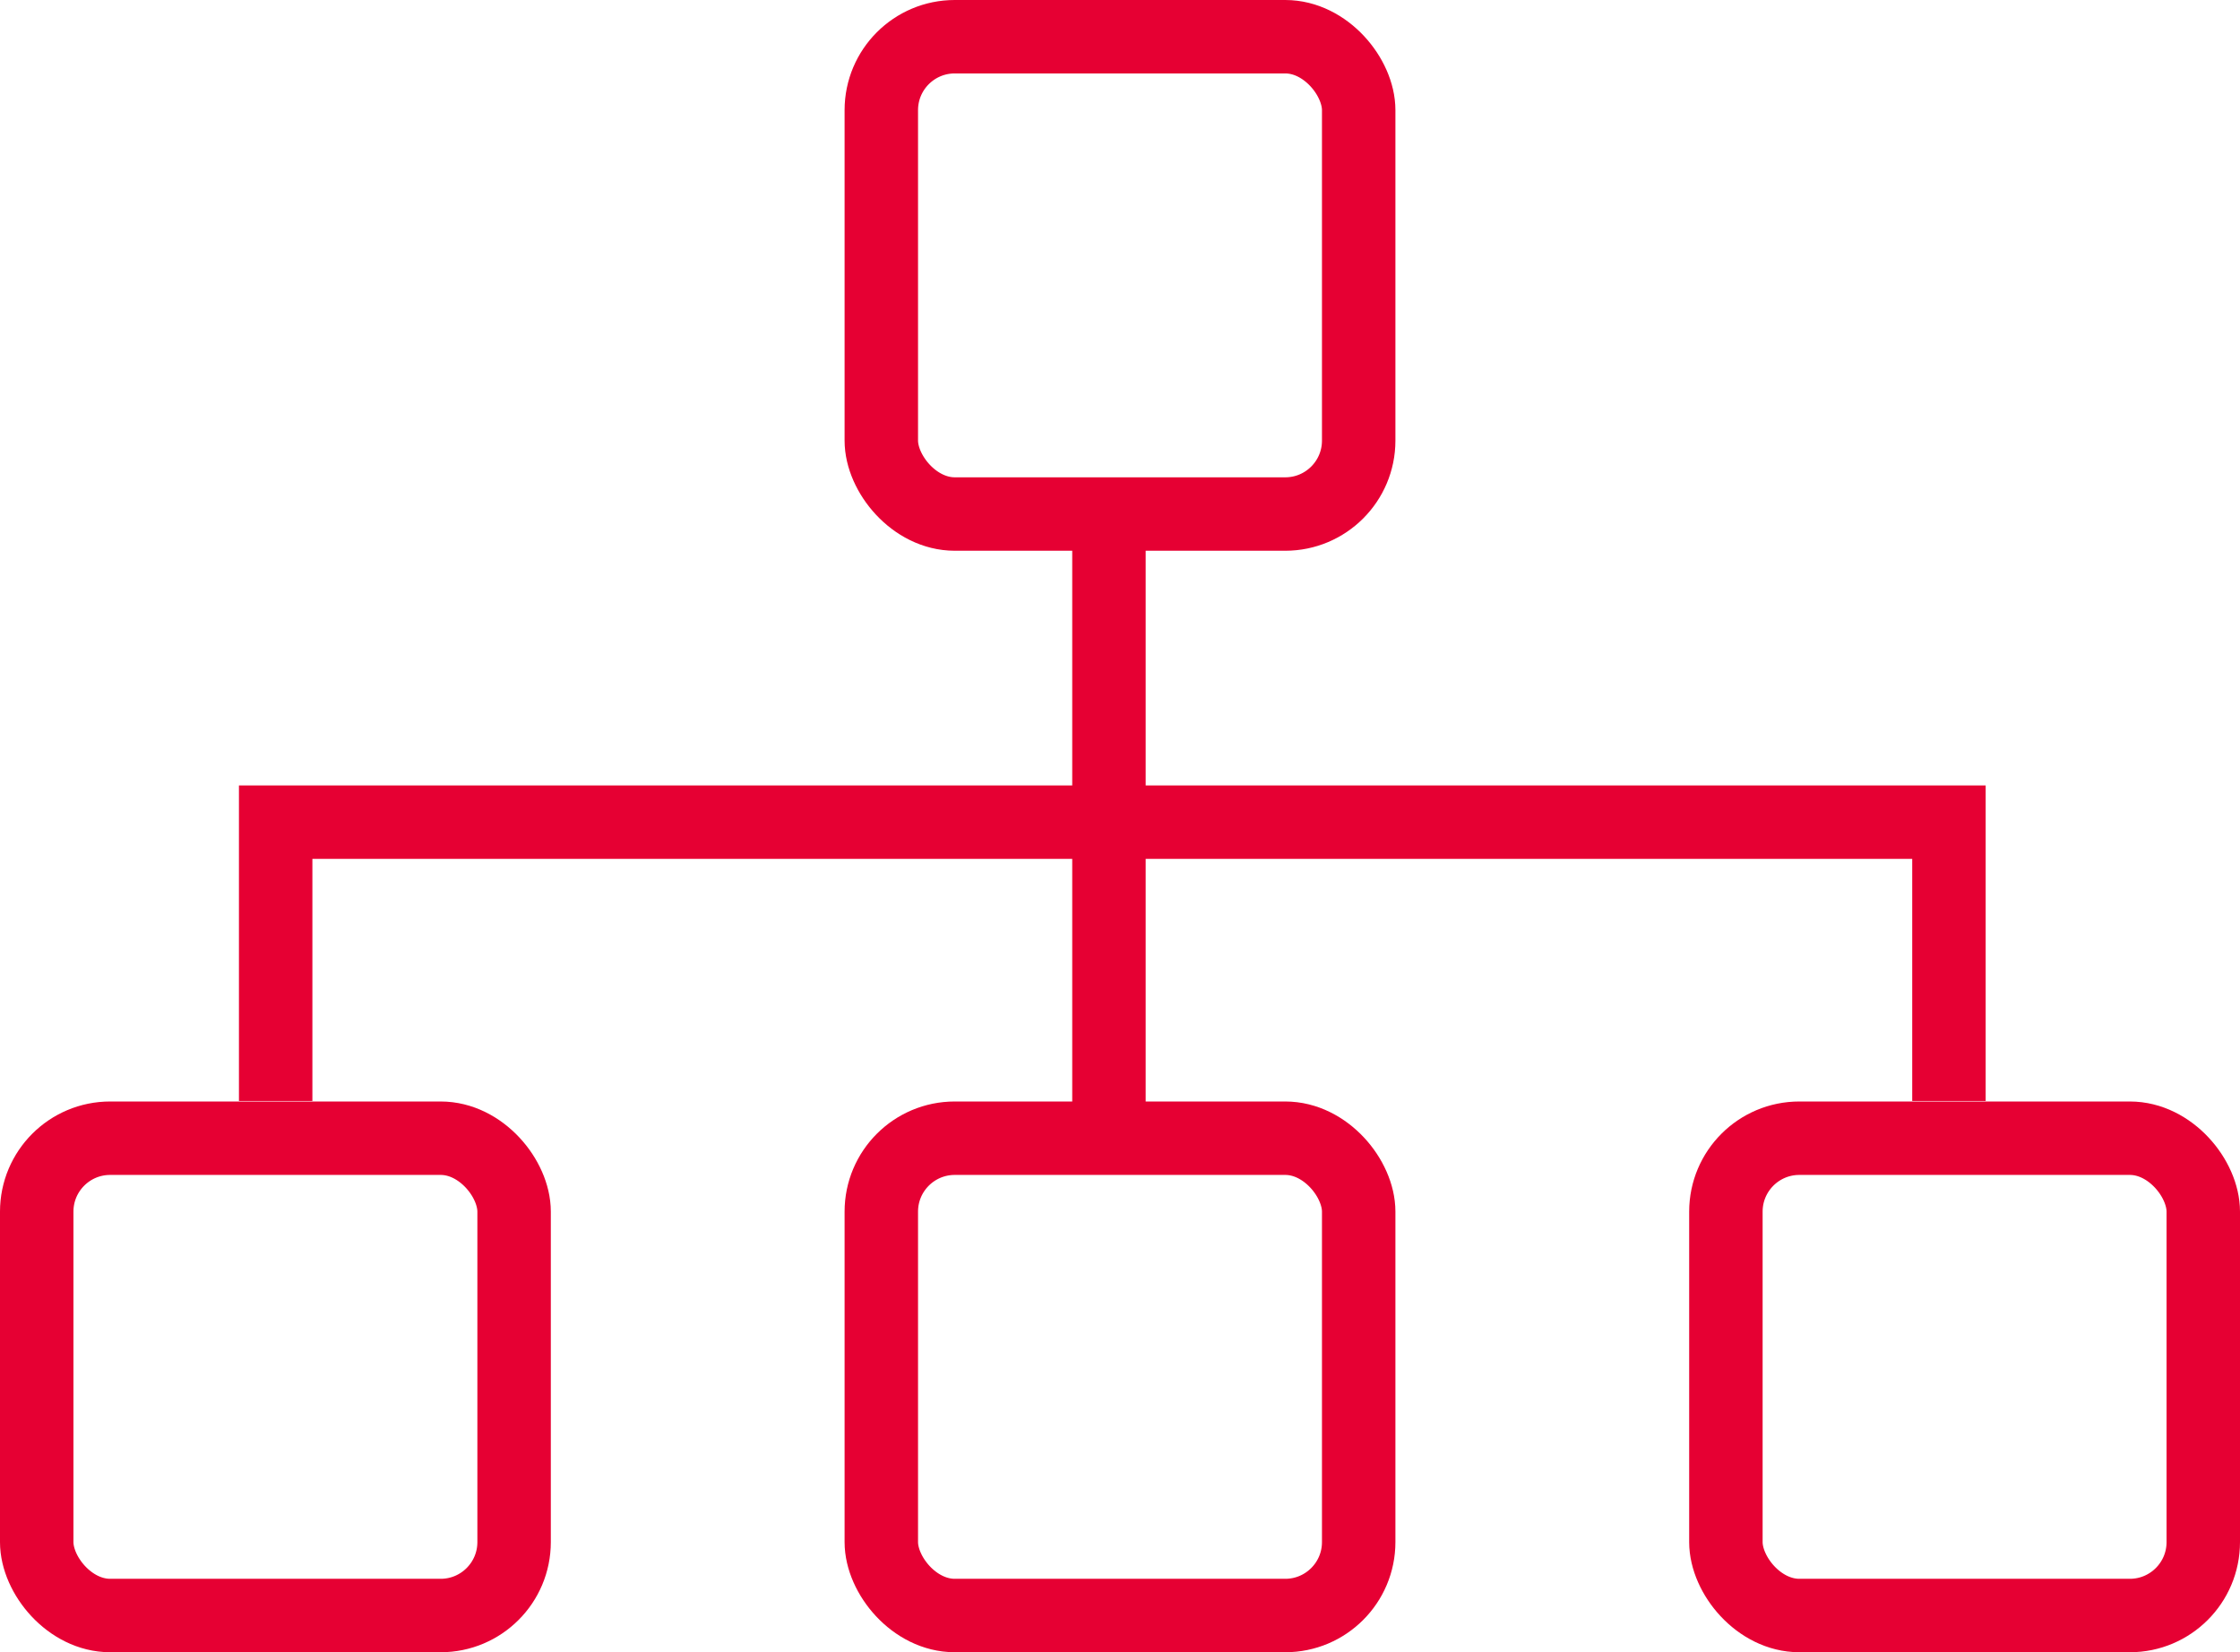
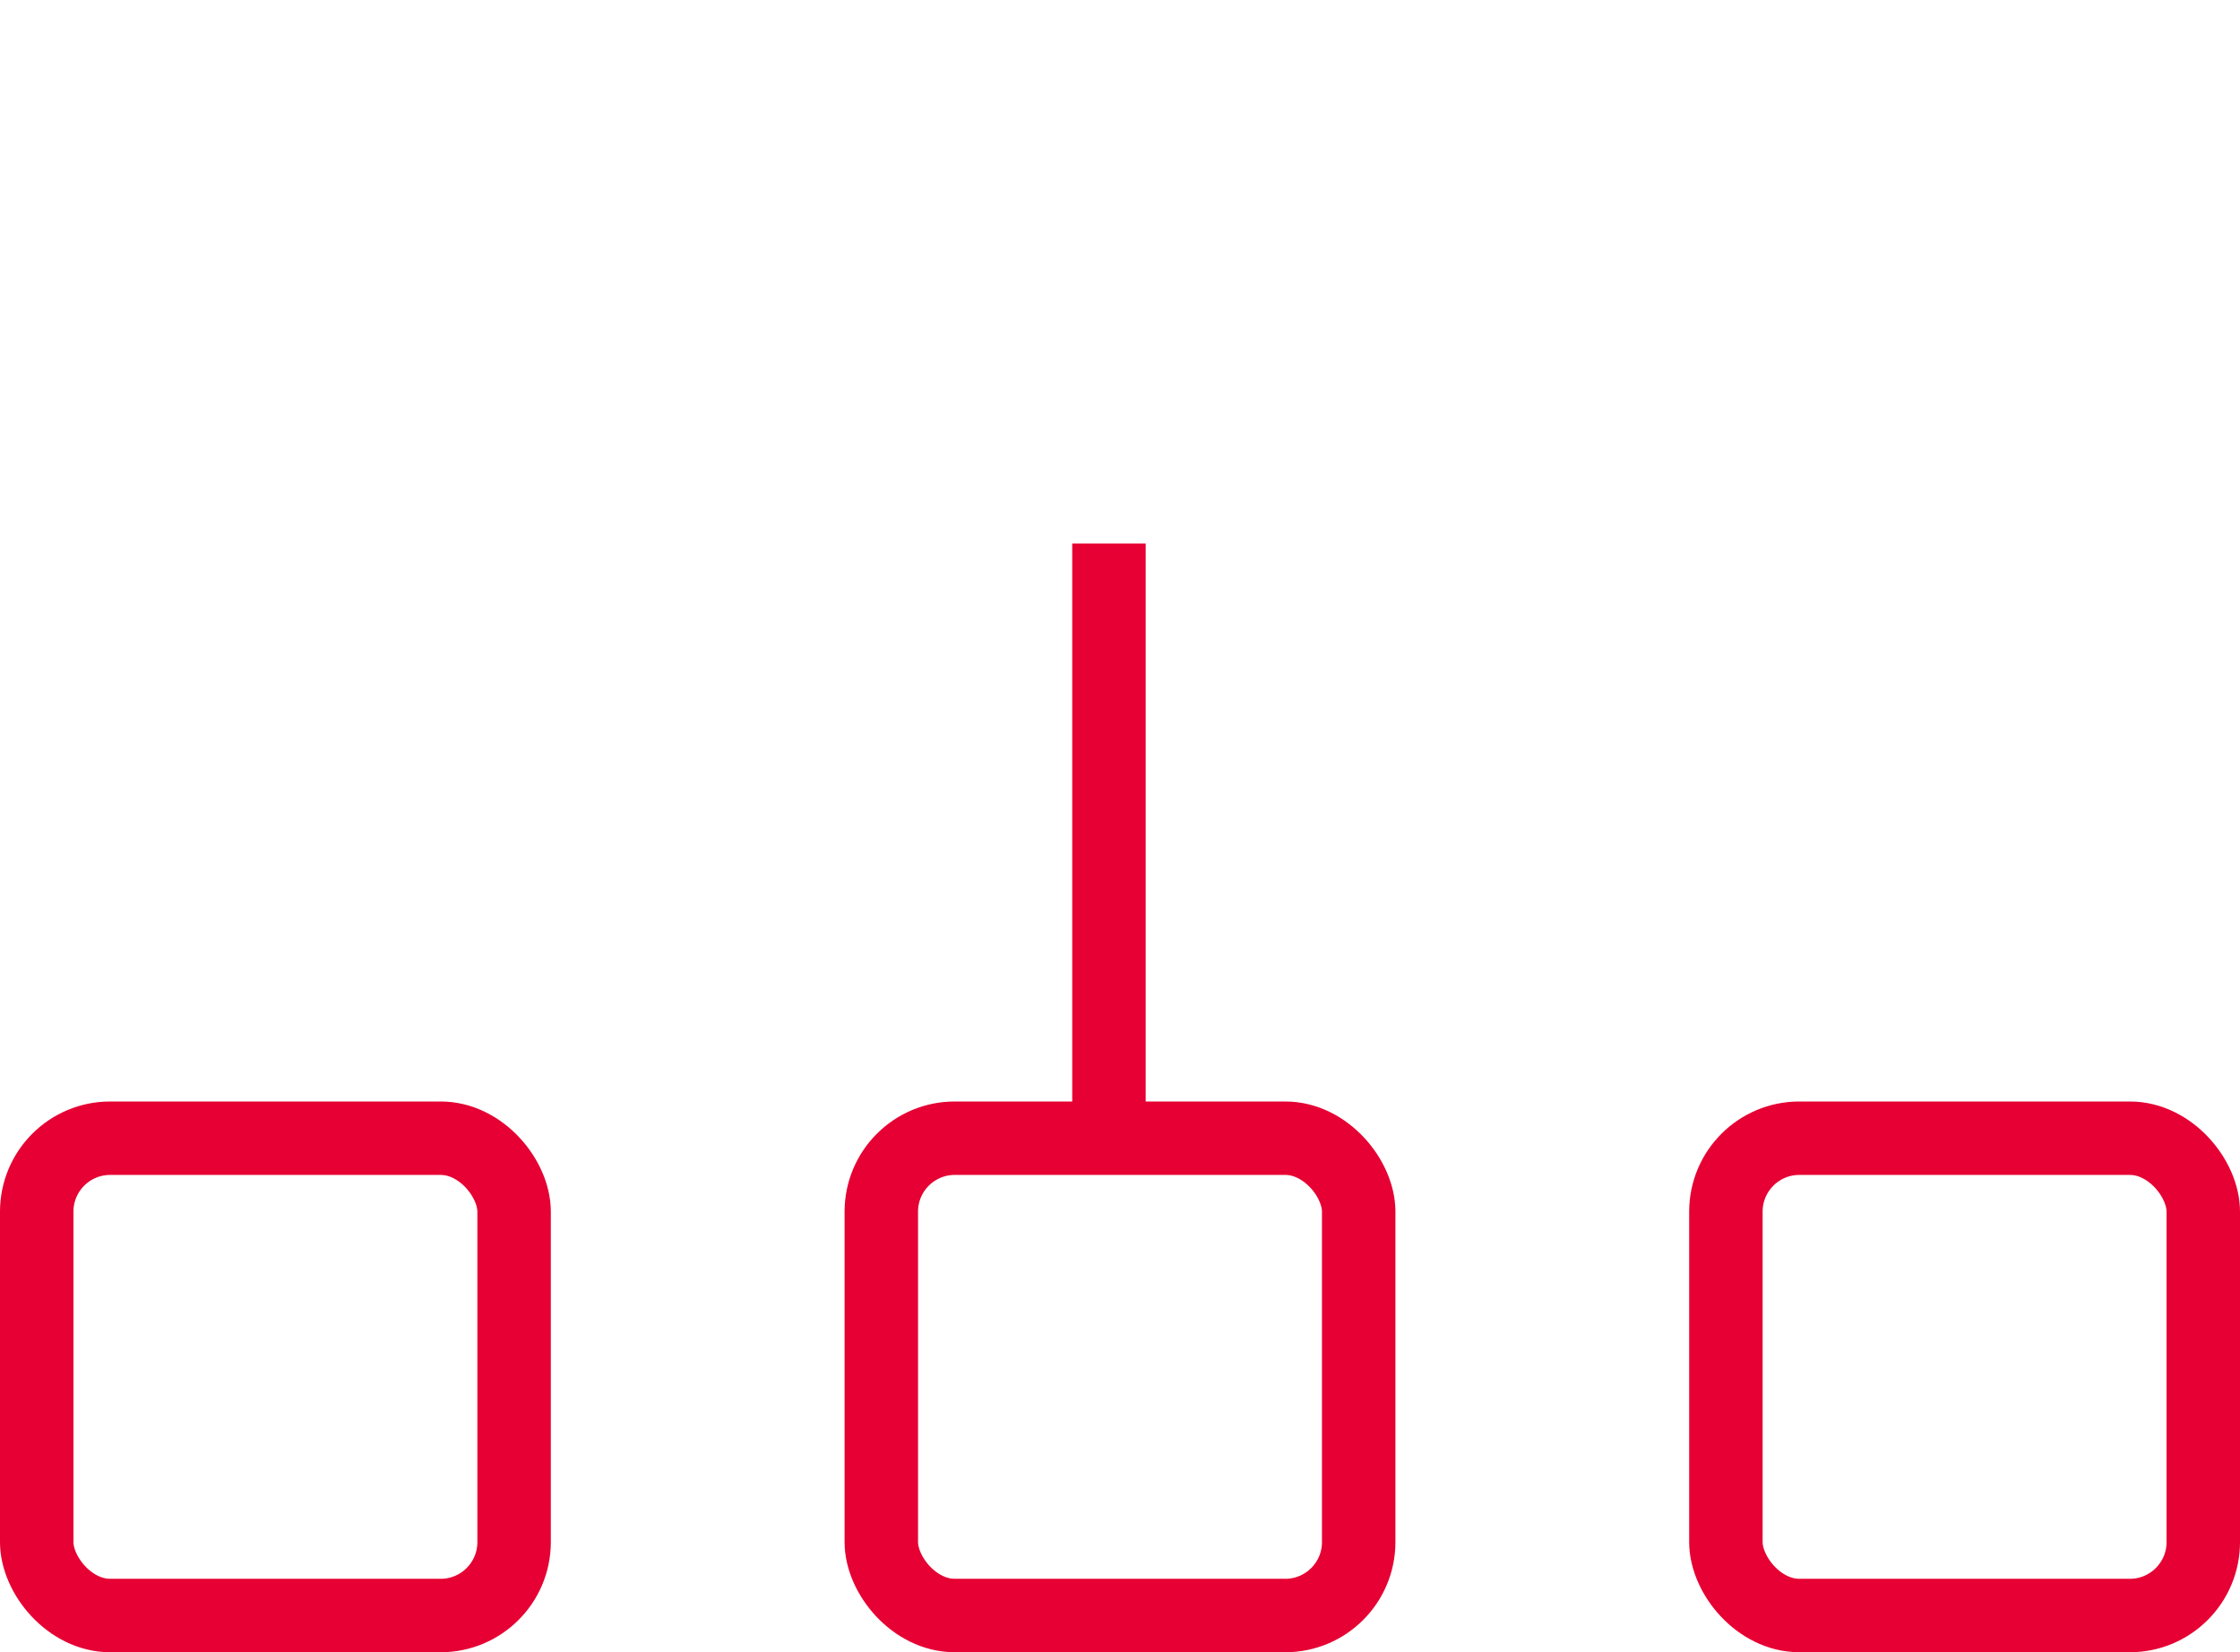
<svg xmlns="http://www.w3.org/2000/svg" width="61" height="45" viewBox="0 0 61 45">
  <g id="Gruppe_460" data-name="Gruppe 460" transform="translate(-730 -3508.383)">
    <g id="Rechteck_172" data-name="Rechteck 172" transform="translate(730 3538.383)" fill="none" stroke="#e60033" stroke-width="2">
-       <rect width="15" height="15" rx="3" stroke="none" />
      <rect x="1" y="1" width="13" height="13" rx="2" fill="none" />
    </g>
    <g id="Rechteck_173" data-name="Rechteck 173" transform="translate(753 3538.383)" fill="none" stroke="#e60033" stroke-width="2">
      <rect width="15" height="15" rx="3" stroke="none" />
      <rect x="1" y="1" width="13" height="13" rx="2" fill="none" />
    </g>
    <g id="Rechteck_175" data-name="Rechteck 175" transform="translate(753 3508.383)" fill="none" stroke="#e60033" stroke-width="2">
      <rect width="15" height="15" rx="3" stroke="none" />
-       <rect x="1" y="1" width="13" height="13" rx="2" fill="none" />
    </g>
    <g id="Rechteck_174" data-name="Rechteck 174" transform="translate(776 3538.383)" fill="none" stroke="#e60033" stroke-width="2">
-       <rect width="15" height="15" rx="3" stroke="none" />
      <rect x="1" y="1" width="13" height="13" rx="2" fill="none" />
    </g>
    <line id="Linie_13" data-name="Linie 13" y1="15.355" transform="translate(760.199 3523.185)" fill="none" stroke="#e60033" stroke-width="2" />
-     <path id="Pfad_2840" data-name="Pfad 2840" d="M-10573,6543.339v-7.594h45.567v7.594" transform="translate(11310.507 -3004.97)" fill="none" stroke="#e60033" stroke-width="2" />
  </g>
</svg>